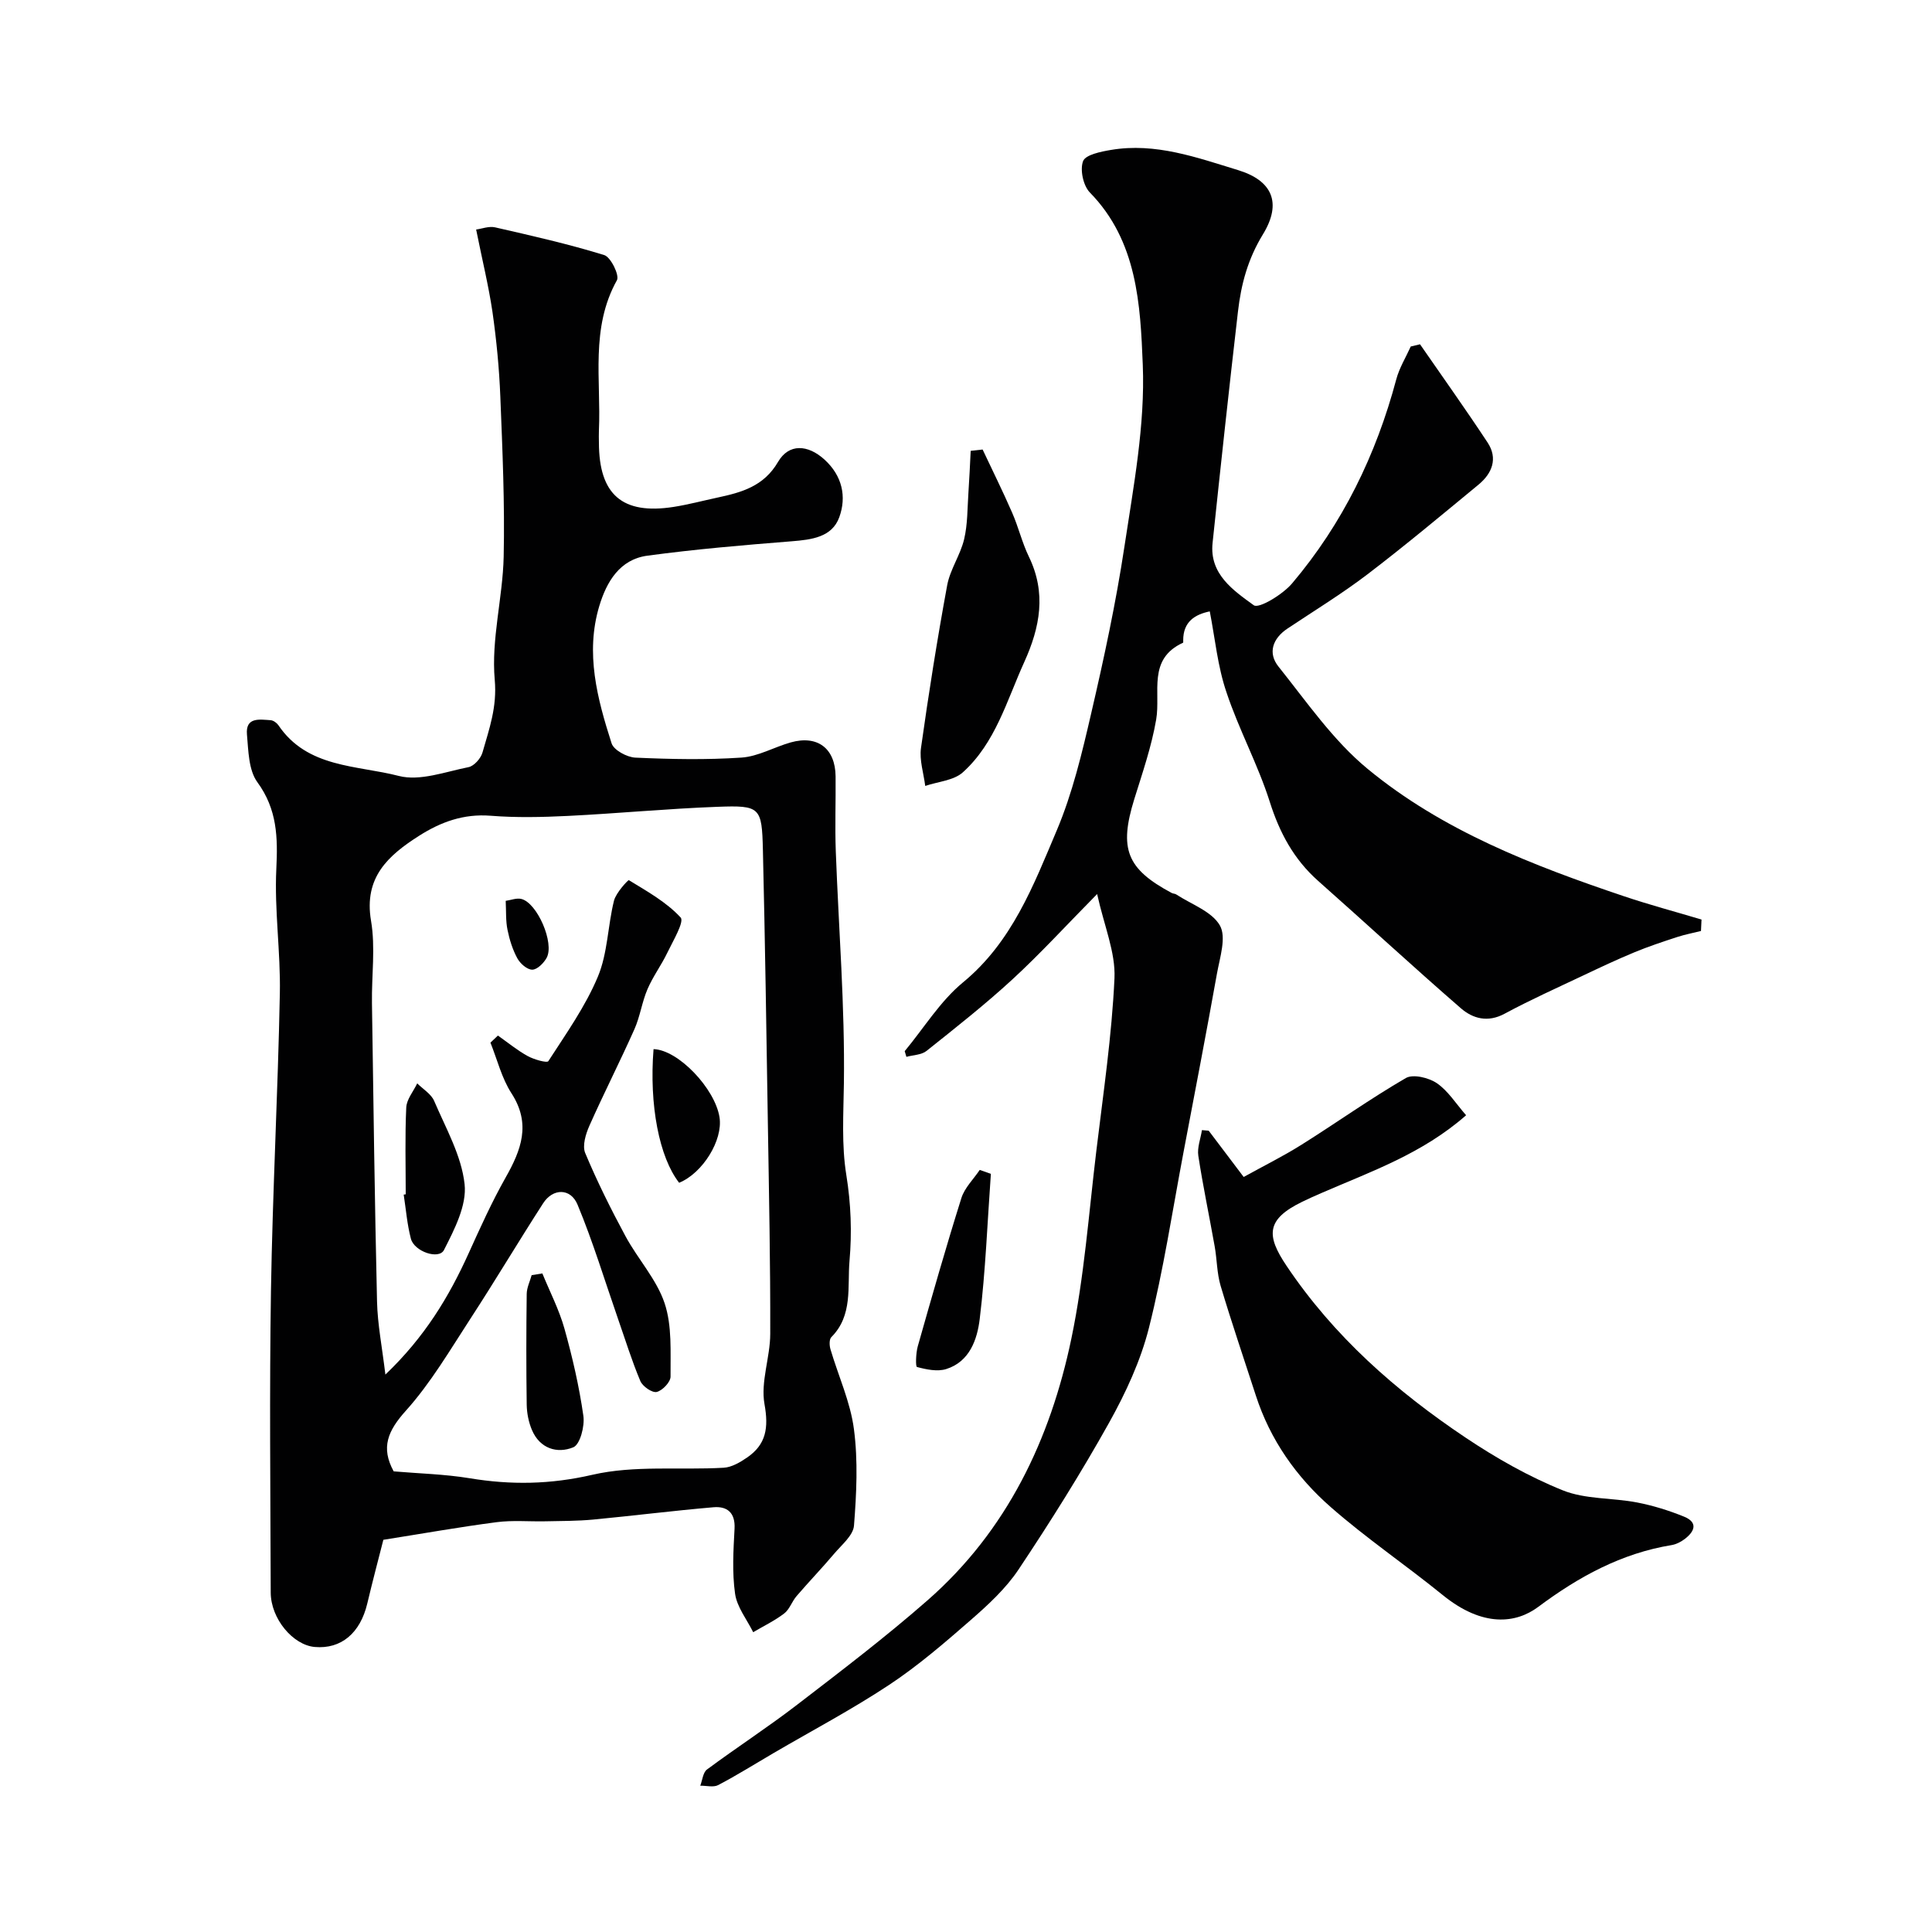
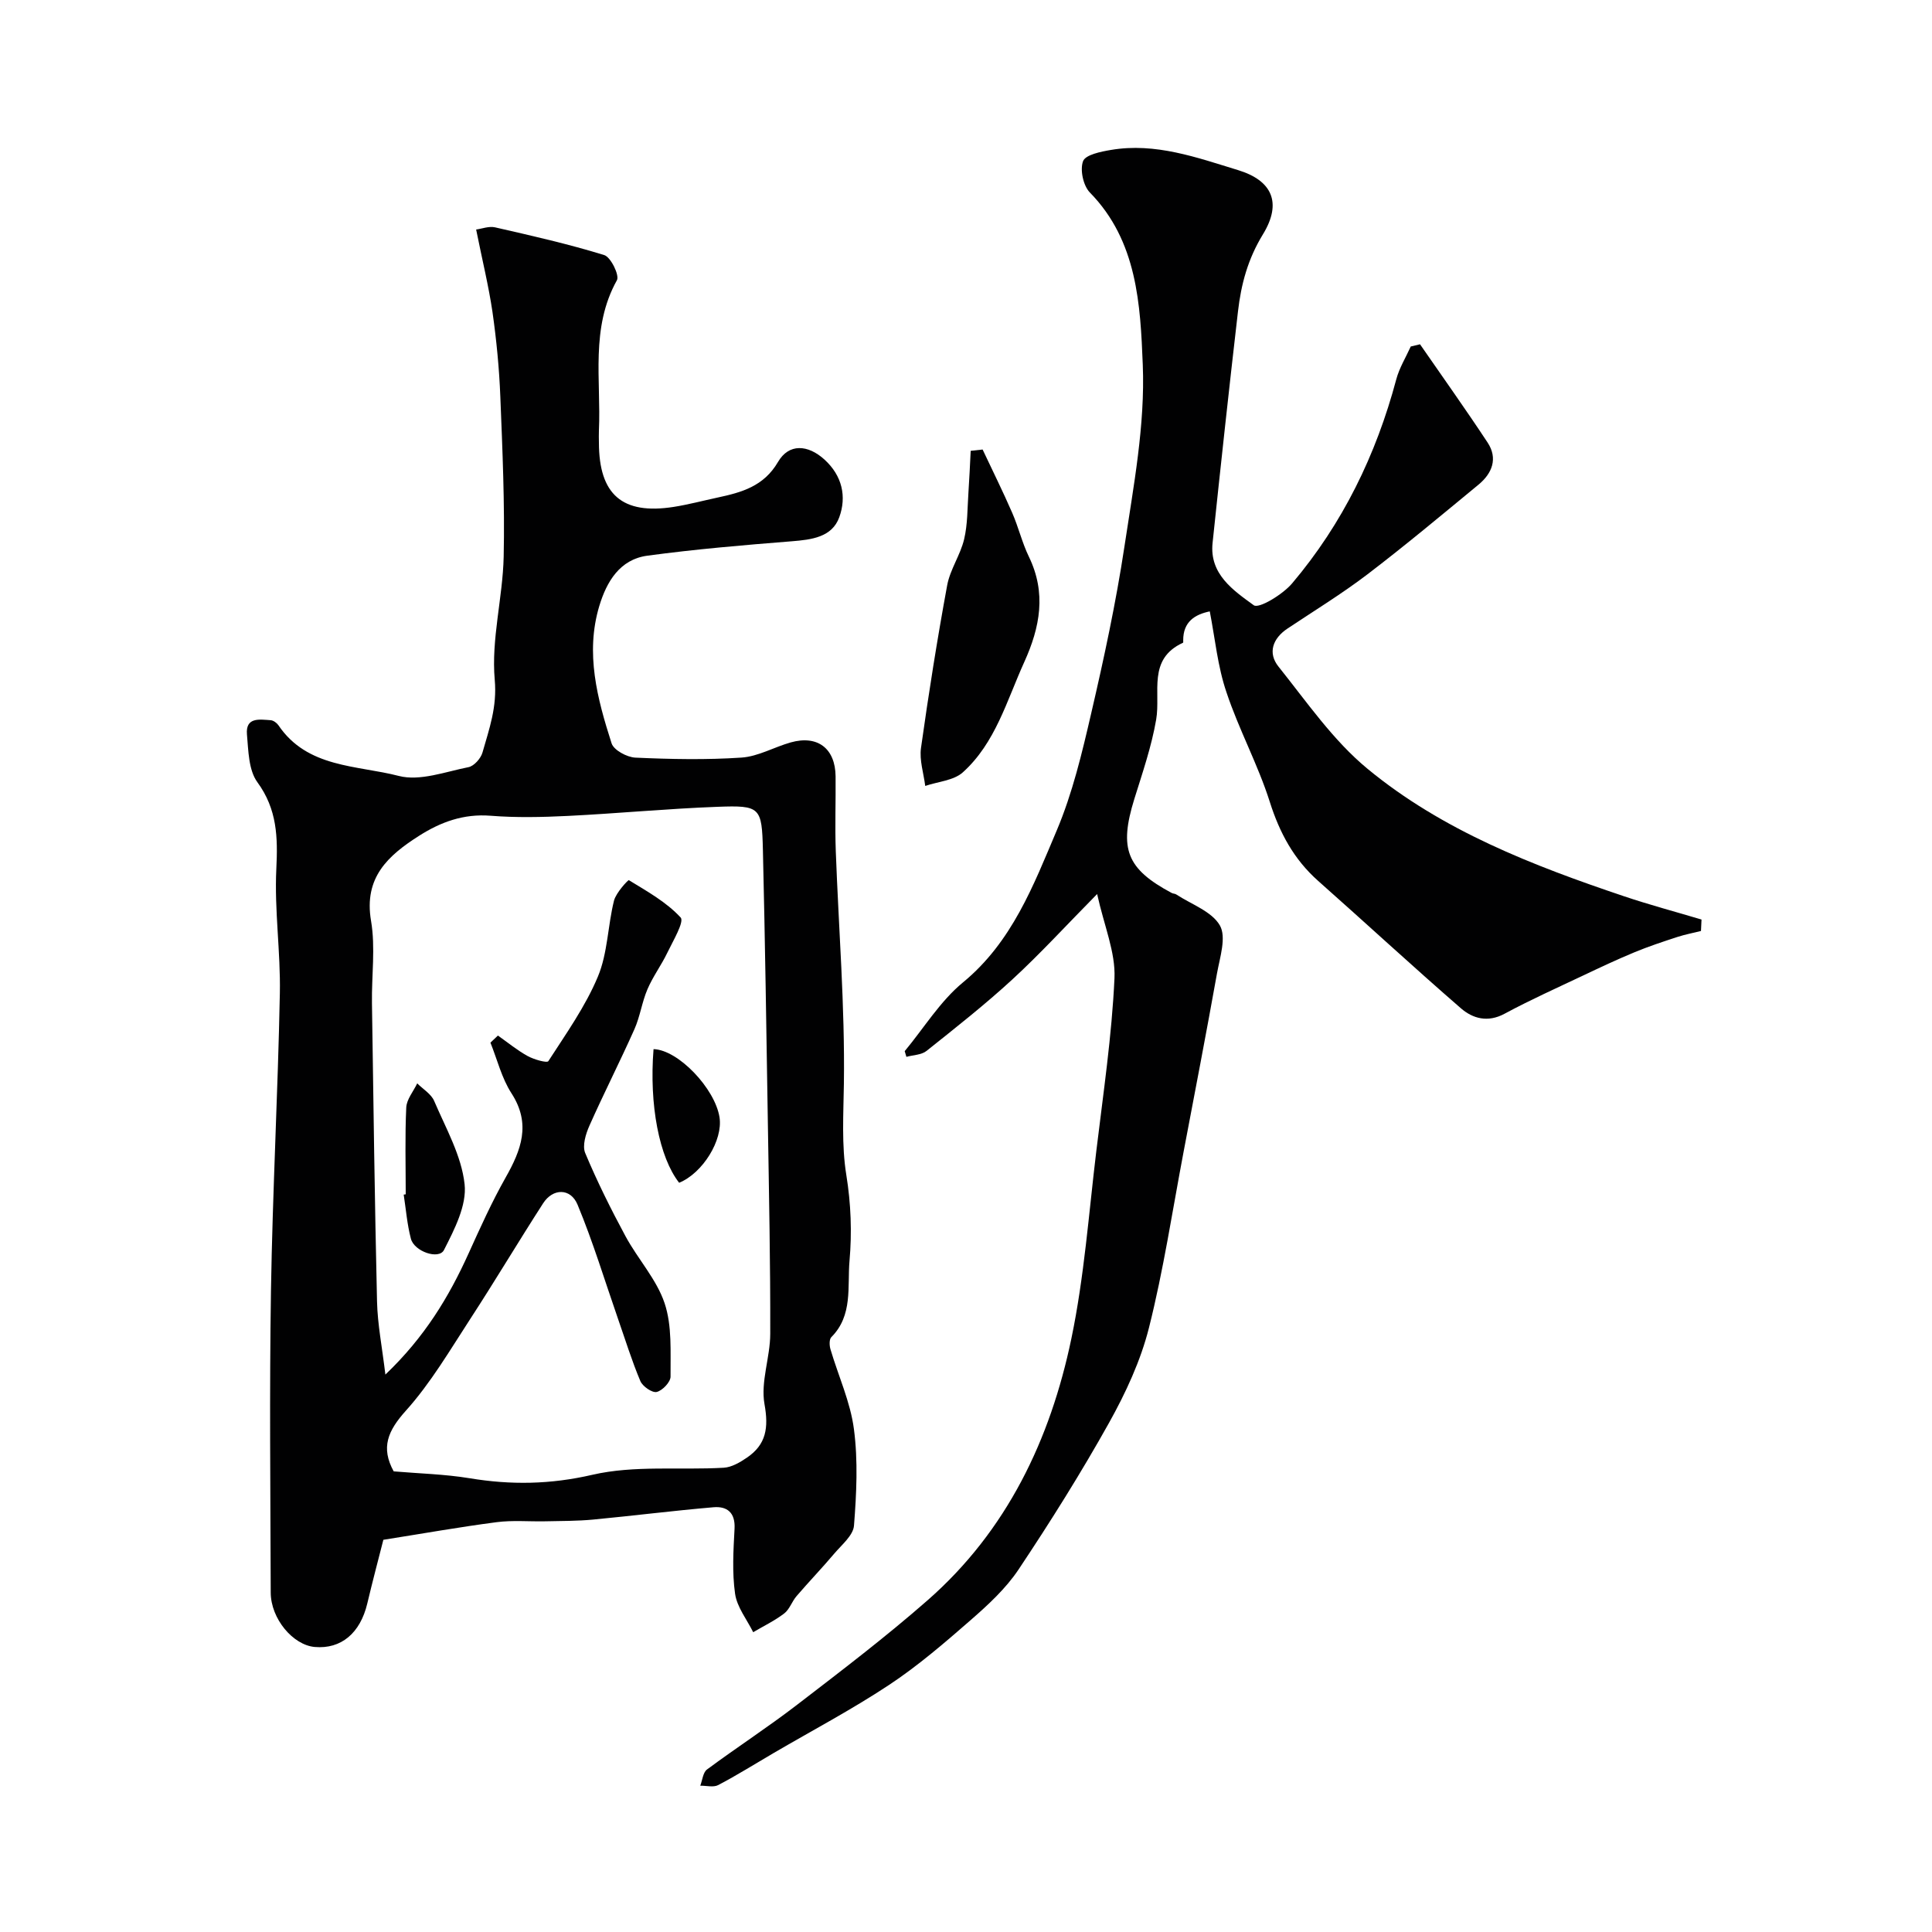
<svg xmlns="http://www.w3.org/2000/svg" enable-background="new 0 0 400 400" viewBox="0 0 400 400">
  <g fill="#010102">
    <path d="m98.58 47.52c1.16-.15 2.65-.74 3.92-.45 7.58 1.73 15.18 3.45 22.6 5.74 1.36.42 3.19 4.19 2.63 5.2-5.54 9.94-3.26 20.68-3.73 31.12-.04.83-.01 1.67 0 2.5.01 10.78 4.84 14.98 15.47 13.32 3.05-.48 6.04-1.28 9.07-1.93 4.99-1.07 9.59-2.32 12.54-7.38 2.26-3.88 6.19-3.6 9.61-.5 3.71 3.37 4.61 7.7 3.08 11.93-1.5 4.17-5.75 4.67-9.89 5-9.97.79-19.96 1.64-29.86 2.98-5.7.77-8.43 5.38-9.95 10.44-2.92 9.75-.41 19.17 2.55 28.4.45 1.42 3.19 2.89 4.93 2.97 7.32.33 14.68.48 21.97-.01 3.44-.23 6.75-2.17 10.18-3.14 5.57-1.57 9.24 1.24 9.3 7.02.05 5.16-.15 10.33.04 15.49.59 16.03 1.9 32.06 1.68 48.07-.09 6.36-.5 12.78.5 18.97.97 5.99 1.18 11.92.66 17.82-.46 5.34.73 11.26-3.76 15.76-.46.46-.41 1.74-.18 2.51 1.63 5.53 4.13 10.92 4.86 16.56.86 6.55.53 13.33.01 19.95-.16 2.03-2.53 3.96-4.07 5.78-2.54 3.01-5.28 5.85-7.84 8.84-.95 1.11-1.43 2.72-2.54 3.57-1.98 1.51-4.27 2.61-6.42 3.88-1.31-2.64-3.35-5.18-3.75-7.96-.63-4.41-.35-8.98-.11-13.47.18-3.34-1.55-4.68-4.36-4.44-8.31.71-16.6 1.76-24.9 2.55-3.3.31-6.62.29-9.94.36-3.35.07-6.75-.25-10.05.18-7.62.99-15.19 2.34-23.46 3.65-.98 3.86-2.22 8.51-3.33 13.2-1.46 6.13-5.42 9.46-10.86 8.99-4.53-.39-9.11-5.86-9.13-11.26-.06-20.82-.28-41.65.05-62.47.33-20.53 1.44-41.05 1.84-61.58.17-8.59-1.15-17.22-.73-25.78.32-6.54.19-12.32-3.92-17.95-1.83-2.5-1.86-6.51-2.16-9.88-.32-3.66 2.63-3.11 4.91-2.96.56.04 1.26.55 1.6 1.04 6 8.89 16.25 8.25 24.93 10.5 4.38 1.13 9.64-.87 14.43-1.82 1.15-.23 2.54-1.8 2.89-3.02 1.39-4.89 3.05-9.41 2.54-15.07-.75-8.37 1.66-16.96 1.85-25.48.24-11.02-.25-22.06-.69-33.08-.23-5.88-.8-11.77-1.63-17.6-.8-5.42-2.12-10.76-3.38-17.06zm2.96 168.35c.52-.49 1.04-.98 1.55-1.47 2.04 1.44 3.98 3.04 6.15 4.24 1.3.72 4.02 1.49 4.29 1.06 3.67-5.69 7.67-11.31 10.26-17.51 2.03-4.85 2.03-10.51 3.33-15.71.41-1.65 2.93-4.34 3.08-4.25 3.78 2.31 7.78 4.54 10.72 7.73.8.87-1.59 4.86-2.76 7.3-1.24 2.58-2.99 4.93-4.11 7.55-1.14 2.66-1.53 5.65-2.7 8.28-2.99 6.71-6.34 13.27-9.32 19.98-.76 1.71-1.5 4.13-.87 5.65 2.46 5.88 5.32 11.62 8.35 17.24 2.55 4.72 6.43 8.9 8.09 13.86 1.57 4.69 1.19 10.1 1.23 15.19.01 1.12-1.68 2.9-2.87 3.18-.94.22-2.91-1.15-3.38-2.25-1.76-4.17-3.1-8.52-4.6-12.81-2.76-7.93-5.19-15.99-8.41-23.73-1.45-3.47-5.1-3.39-7.1-.3-5.1 7.9-9.91 15.99-15.04 23.87-4.25 6.52-8.24 13.36-13.4 19.1-3.74 4.16-5.23 7.64-2.52 12.56 5.22.45 10.52.57 15.7 1.42 8.57 1.42 16.73 1.3 25.43-.71s18.1-.94 27.18-1.46c1.65-.09 3.39-1.11 4.82-2.09 4-2.72 4.52-6.18 3.64-11.08-.83-4.63 1.18-9.68 1.19-14.55.04-14.48-.26-28.95-.49-43.43-.3-18.92-.58-37.85-1.03-56.77-.21-8.84-.54-9.25-9.37-8.92-10.36.38-20.69 1.38-31.04 1.89-5.32.26-10.69.38-15.98-.04-5.57-.44-10.3 1.29-14.79 4.15-6.41 4.08-11.48 8.62-9.95 17.61.94 5.53.1 11.36.19 17.05.3 20.59.57 41.19 1.05 61.77.11 4.72 1.05 9.43 1.73 15.12 8.14-7.76 13.15-16.08 17.22-25.07 2.4-5.3 4.8-10.63 7.65-15.68 3.25-5.74 5.34-11.13 1.24-17.48-2.02-3.11-2.94-6.96-4.36-10.49z" />
    <path d="m250.47 126.58c-3.05.63-5.52 2.12-5.5 6.01 0 .17.03.45-.04.48-7.42 3.41-4.58 10.24-5.56 15.93-.96 5.57-2.83 10.99-4.52 16.42-3.2 10.31-1.61 14.47 7.74 19.46.28.15.67.13.93.3 3.14 2.06 7.37 3.51 9.04 6.42 1.39 2.43 0 6.63-.6 9.96-2.21 12.35-4.59 24.68-6.93 37.01-2.3 12.13-4.14 24.38-7.15 36.33-1.72 6.83-4.81 13.48-8.26 19.67-5.8 10.38-12.14 20.48-18.74 30.38-2.63 3.94-6.29 7.31-9.9 10.46-5.43 4.74-10.94 9.49-16.93 13.45-7.71 5.1-15.93 9.44-23.92 14.11-3.8 2.22-7.54 4.57-11.43 6.61-.99.52-2.47.11-3.72.13.45-1.15.56-2.74 1.4-3.36 6.16-4.57 12.61-8.75 18.68-13.42 9.15-7.03 18.35-14.04 27.02-21.64 16.4-14.39 25.38-33.25 29.74-54.17 2.66-12.77 3.6-25.9 5.17-38.89 1.43-11.89 3.2-23.77 3.75-35.7.24-5.37-2.15-10.86-3.59-17.43-6.51 6.6-11.79 12.38-17.54 17.67-5.67 5.22-11.75 10-17.78 14.81-1.05.84-2.76.84-4.17 1.23-.12-.39-.23-.78-.35-1.18 3.98-4.79 7.34-10.34 12.06-14.23 10.17-8.37 14.59-20.08 19.41-31.45 3.27-7.73 5.25-16.08 7.15-24.3 2.65-11.41 5.12-22.9 6.87-34.48 1.88-12.48 4.3-25.16 3.8-37.64-.5-12.39-1.11-25.62-10.95-35.67-1.38-1.41-2.09-4.71-1.41-6.5.51-1.33 3.69-1.97 5.78-2.32 9.21-1.56 17.8 1.58 26.34 4.19 6.99 2.14 9.13 6.72 5.12 13.28-3.14 5.14-4.52 10.34-5.17 15.97-1.85 15.97-3.58 31.95-5.26 47.94-.68 6.47 4.34 9.84 8.53 12.89 1.05.77 6-2.23 7.94-4.53 10.45-12.35 17.39-26.6 21.56-42.23.63-2.37 1.98-4.55 3-6.81.64-.15 1.28-.31 1.92-.46 4.68 6.77 9.46 13.47 13.99 20.34 2.18 3.31.94 6.39-1.88 8.72-7.59 6.26-15.15 12.58-22.97 18.55-5.3 4.04-11.02 7.54-16.57 11.24-3.11 2.07-4.11 5.08-1.88 7.87 5.85 7.31 11.31 15.29 18.44 21.17 15.52 12.81 34.19 20.02 53.1 26.39 5.29 1.78 10.7 3.22 16.05 4.82-.04.79-.08 1.58-.11 2.37-1.63.41-3.29.72-4.89 1.24-3 .98-6 1.97-8.91 3.18-3.6 1.49-7.12 3.15-10.64 4.82-5.43 2.57-10.93 5.04-16.22 7.89-3.48 1.88-6.58 1.01-9.04-1.12-9.97-8.65-19.67-17.62-29.55-26.37-5.04-4.47-7.99-9.95-10.03-16.39-2.45-7.72-6.4-14.96-8.96-22.66-1.83-5.34-2.36-11.13-3.46-16.76z" />
-     <path d="m250.25 234.1c2.23 2.95 4.47 5.91 7.24 9.58 4.17-2.31 8.18-4.29 11.95-6.66 7.25-4.55 14.23-9.53 21.62-13.82 1.5-.87 4.74-.08 6.42 1.06 2.33 1.59 3.95 4.23 6.06 6.64-9.07 7.98-19.73 11.66-29.97 16.11-1.34.58-2.68 1.18-3.99 1.82-7.5 3.65-7.4 7.01-3.24 13.21 9.8 14.62 22.68 25.96 37.1 35.61 6.32 4.23 13.07 8.07 20.1 10.9 4.7 1.9 10.28 1.53 15.4 2.52 3.31.64 6.59 1.66 9.71 2.93 3 1.22 2.18 3.11.12 4.66-.77.58-1.73 1.07-2.66 1.23-10.42 1.7-19.28 6.56-27.65 12.81-4.57 3.4-11.42 4.31-19.77-2.47-7.62-6.19-15.79-11.73-23.16-18.19-7.12-6.23-12.55-13.93-15.52-23.11-2.45-7.56-5.02-15.09-7.29-22.7-.78-2.63-.75-5.49-1.24-8.22-1.11-6.24-2.42-12.45-3.38-18.71-.26-1.69.47-3.54.75-5.32.46.04.93.08 1.4.12z" />
    <path d="m203.44 93.07c2.05 4.36 4.2 8.67 6.12 13.09 1.3 2.97 2.05 6.19 3.46 9.1 3.64 7.51 2.33 14.56-.96 21.82-3.63 7.99-5.96 16.73-12.71 22.82-1.9 1.71-5.15 1.92-7.79 2.82-.33-2.62-1.23-5.33-.88-7.85 1.58-11.26 3.36-22.5 5.42-33.68.6-3.28 2.73-6.26 3.51-9.54.74-3.1.67-6.4.89-9.61.2-2.9.32-5.8.47-8.7.83-.1 1.65-.18 2.47-.27z" />
-     <path d="m205.15 243.03c-.72 10.02-1.1 20.09-2.31 30.05-.51 4.21-2.07 8.84-6.94 10.37-1.83.57-4.11.09-6.05-.43-.32-.08-.23-2.9.17-4.3 2.91-10.26 5.83-20.52 9.03-30.69.67-2.12 2.5-3.88 3.79-5.81z" />
    <path d="m84 247.27c0-5.99-.17-11.99.11-17.97.08-1.7 1.48-3.33 2.27-5 1.2 1.2 2.89 2.19 3.51 3.64 2.41 5.65 5.66 11.32 6.3 17.24.48 4.37-2.11 9.38-4.27 13.62-1.05 2.06-6.16.32-6.85-2.34-.78-2.97-1.02-6.08-1.49-9.13.14-.02.28-.04.42-.06z" />
-     <path d="m112.29 263.65c1.55 3.8 3.47 7.5 4.57 11.42 1.66 5.93 3.05 11.97 3.92 18.06.31 2.13-.68 5.95-2.09 6.52-3.32 1.36-6.92.28-8.56-3.59-.68-1.61-1.05-3.46-1.08-5.21-.11-7.66-.1-15.32 0-22.97.02-1.3.67-2.58 1.02-3.87.74-.11 1.48-.24 2.22-.36z" />
    <path d="m135.31 217.21c5.12.15 12.73 8.16 13.66 14.13.73 4.72-3.47 11.53-8.36 13.54-4.12-5.25-6.23-16.11-5.3-27.67z" />
-     <path d="m104.7 186.51c1.08-.15 2.23-.63 3.21-.4 3.3.78 6.94 9.15 5.26 12.21-.6 1.09-1.96 2.44-2.97 2.44-1.06.01-2.5-1.26-3.09-2.35-.98-1.8-1.62-3.85-2.03-5.87-.39-1.84-.27-3.78-.38-6.03z" />
  </g>
</svg>